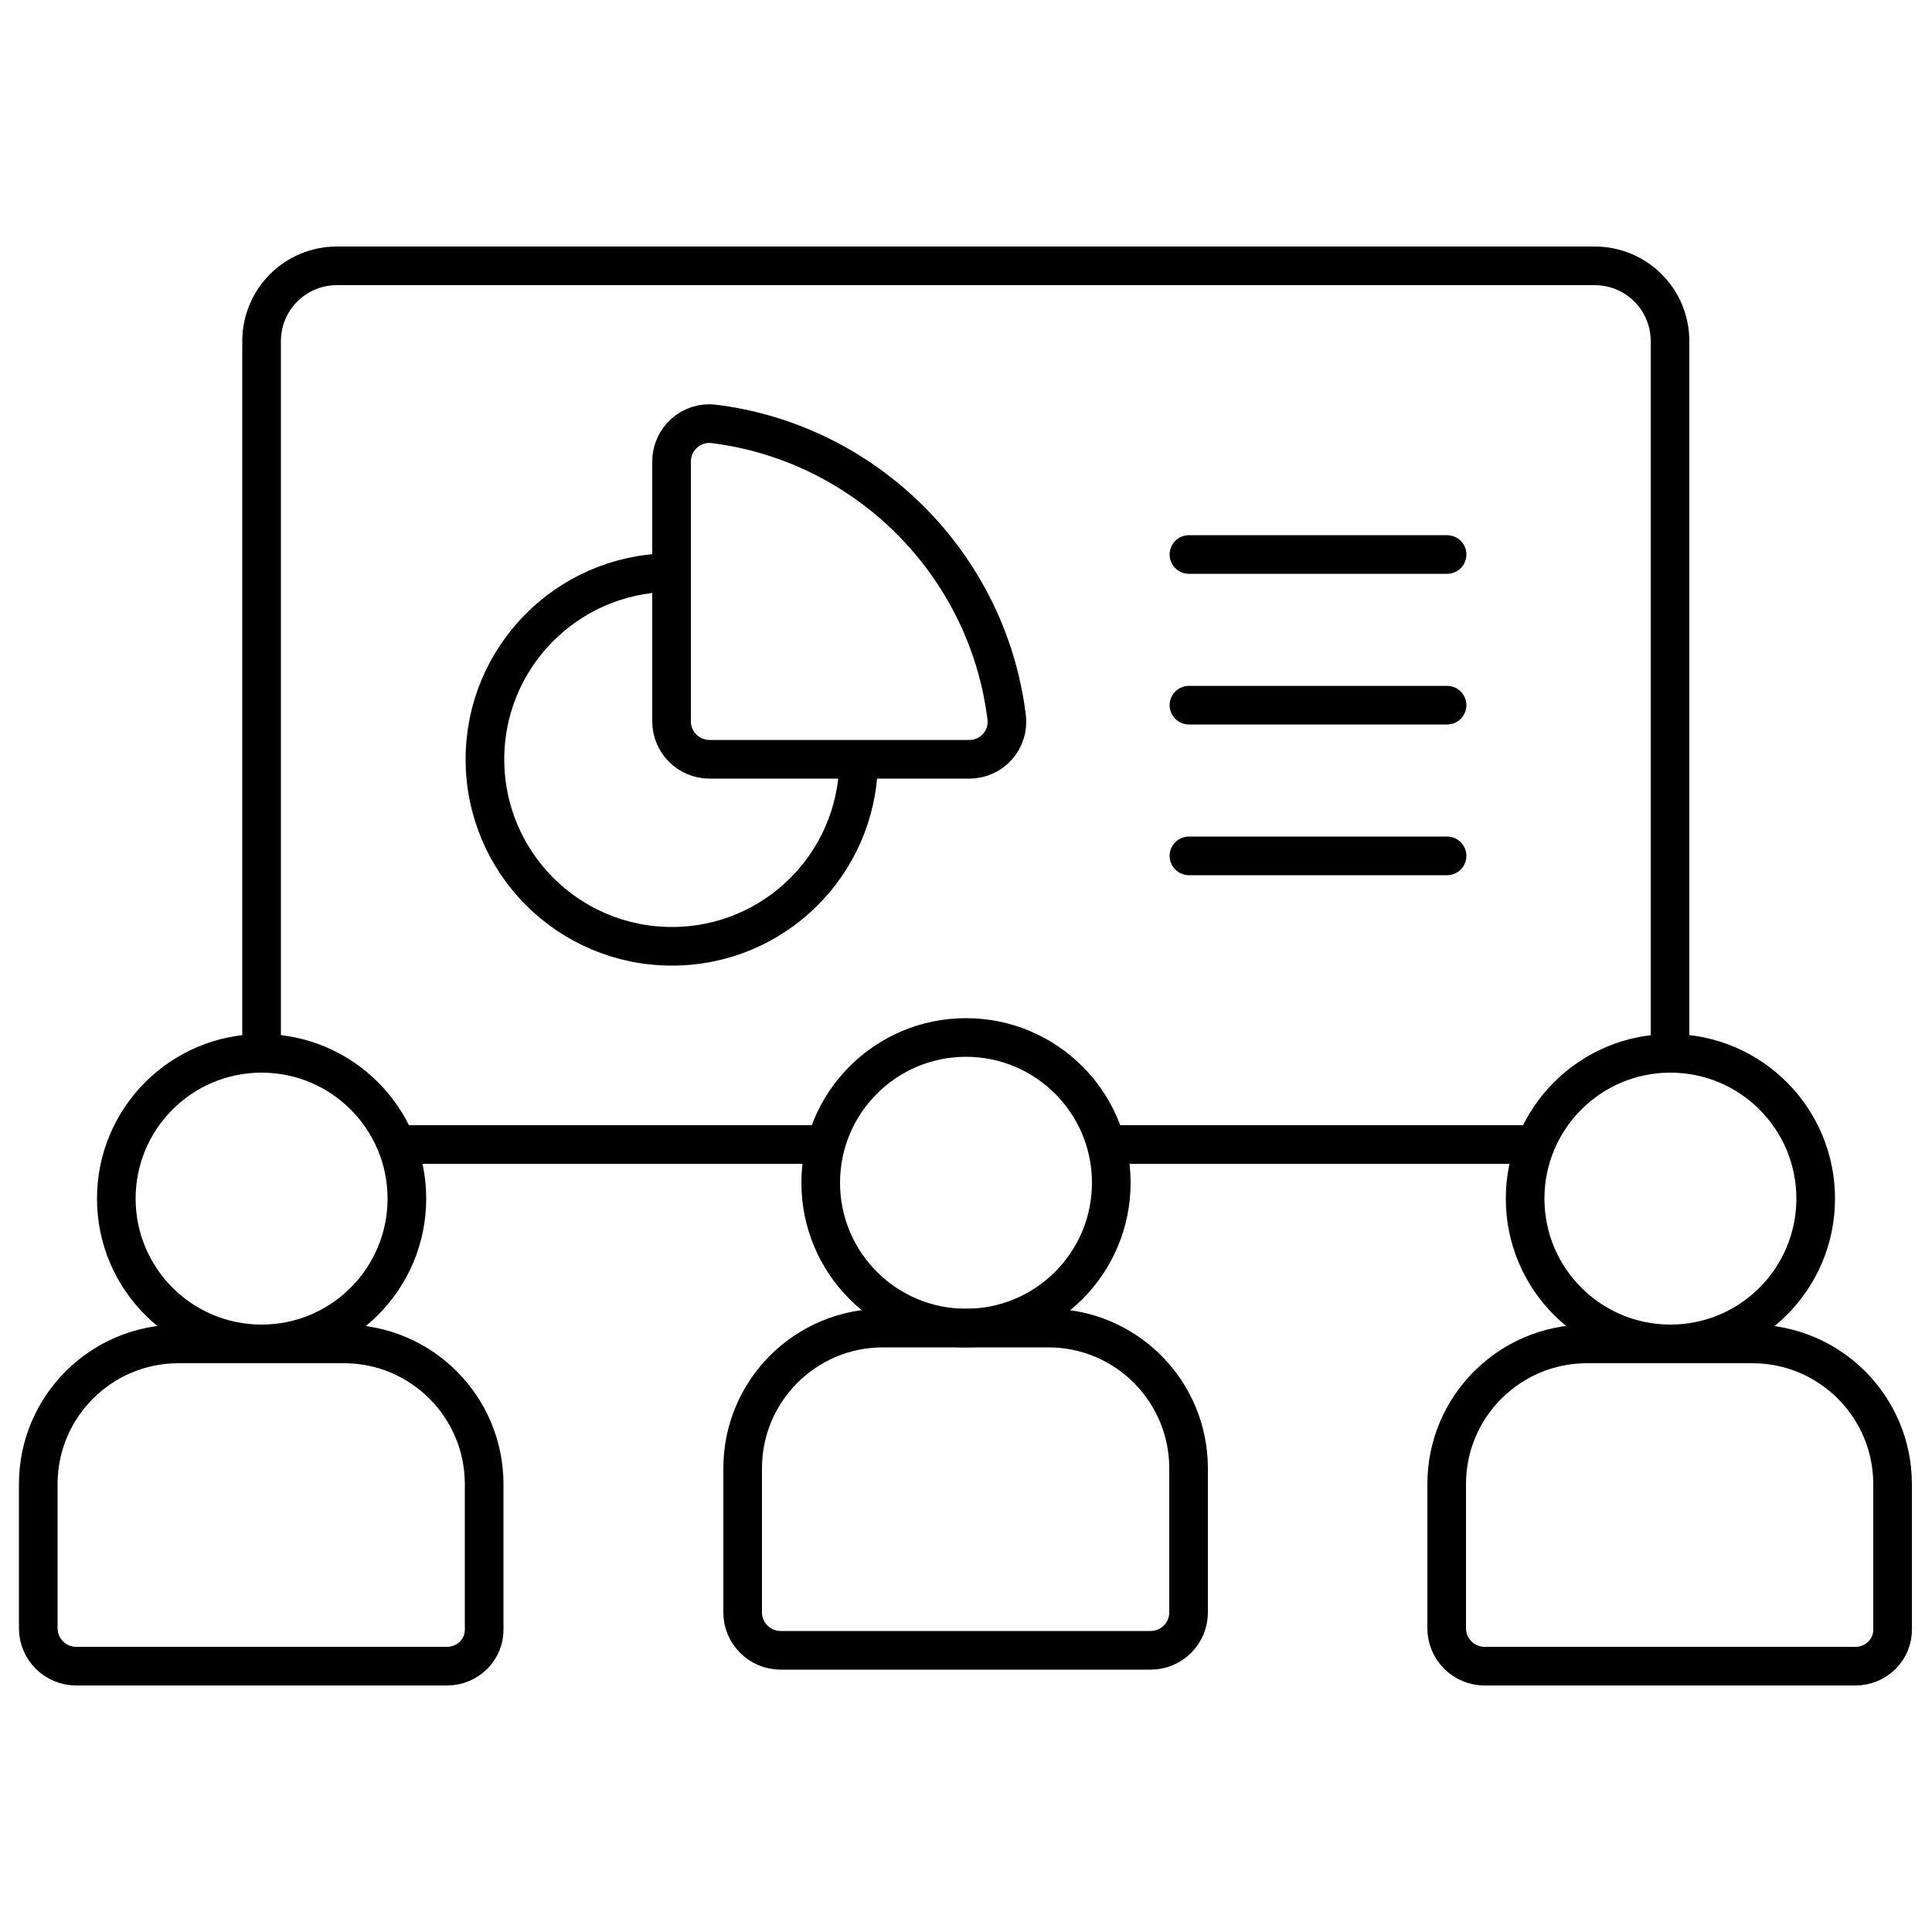
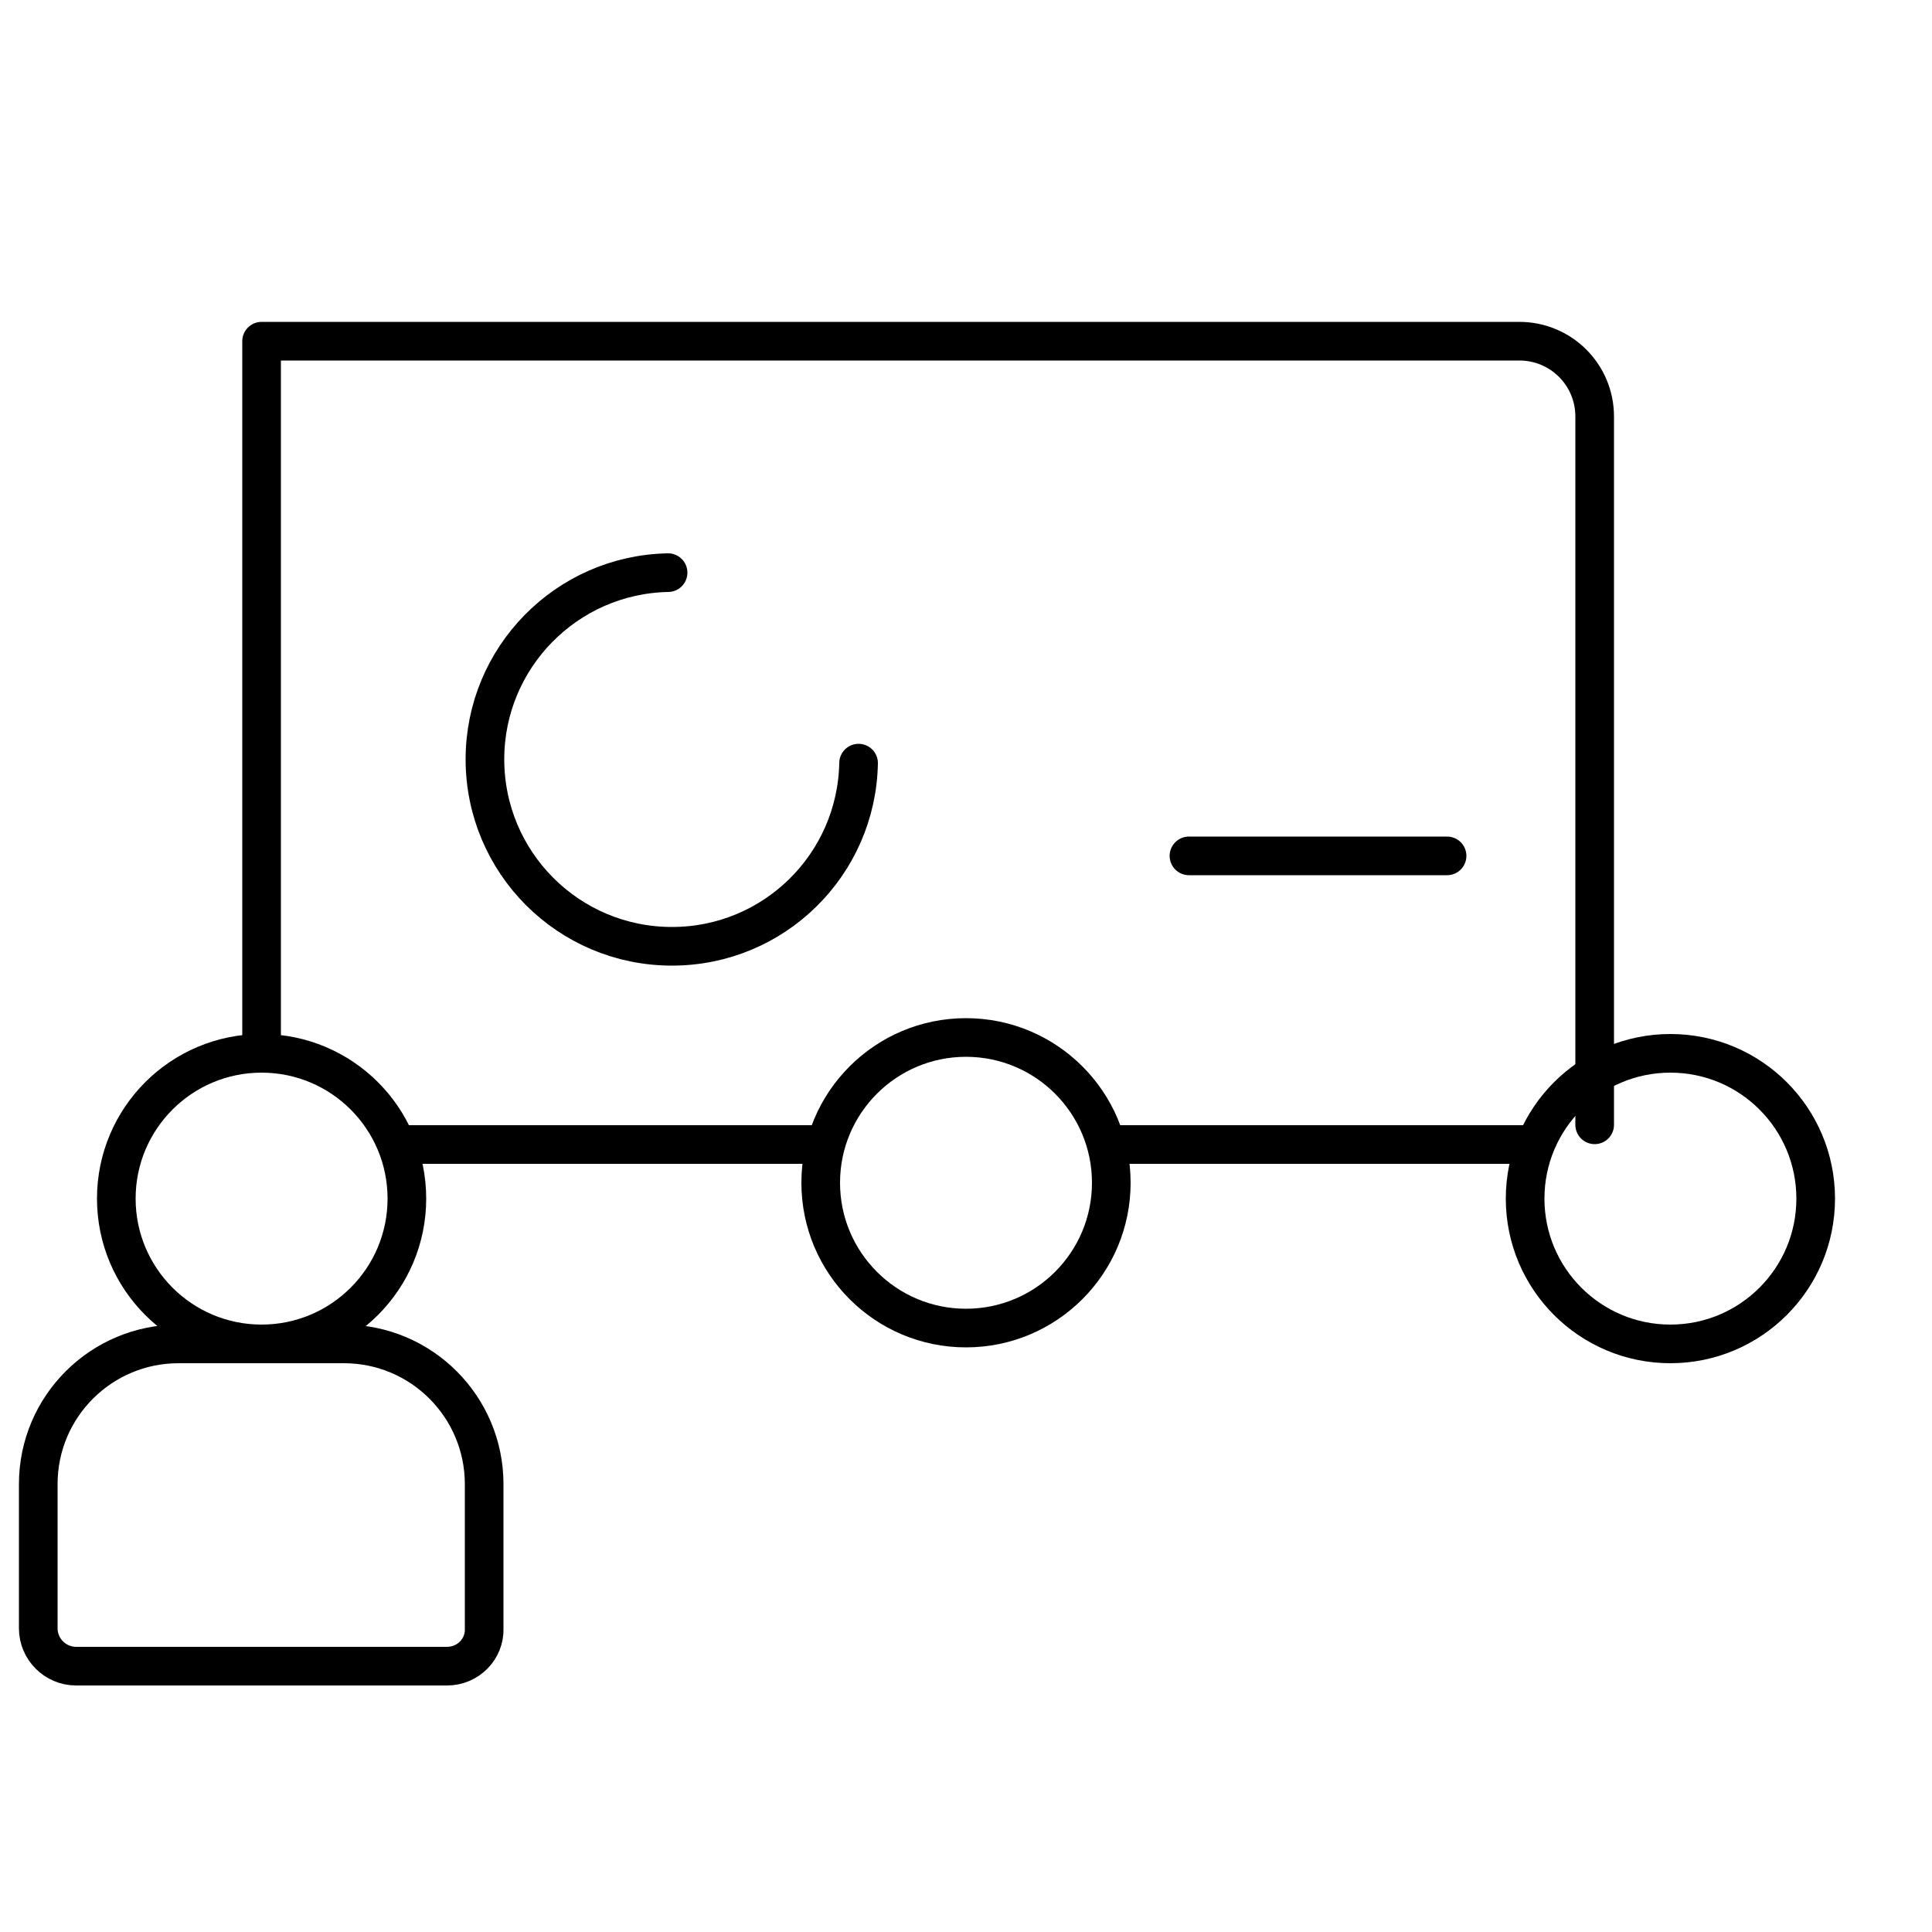
<svg xmlns="http://www.w3.org/2000/svg" version="1.1" id="Capa_1" x="0px" y="0px" viewBox="0 0 500 500" style="enable-background:new 0 0 500 500;" xml:space="preserve">
  <style type="text/css">
	.st0{fill:none;stroke:#000000;stroke-width:10;stroke-linecap:round;stroke-linejoin:round;stroke-miterlimit:10;}
</style>
  <g>
    <circle class="st0" cx="67.7" cy="310.2" r="37.6" />
    <path class="st0" d="M115.7,431.2h-96c-5.4,0-9.8-4.4-9.8-9.8v-37.3c0-20.1,16.3-36.3,36.3-36.3h42.8c20.1,0,36.3,16.3,36.3,36.3   v37.3C125.5,426.8,121.1,431.2,115.7,431.2z" />
    <circle class="st0" cx="432.3" cy="310.2" r="37.6" />
-     <path class="st0" d="M480.2,431.2h-96c-5.4,0-9.8-4.4-9.8-9.8v-37.3c0-20.1,16.3-36.3,36.3-36.3h42.8c20.1,0,36.3,16.3,36.3,36.3   v37.3C490,426.8,485.6,431.2,480.2,431.2z" />
    <circle class="st0" cx="250" cy="306.1" r="37.6" />
-     <path class="st0" d="M205.6,427.1H202c-5.4,0-9.8-4.4-9.8-9.8v-37.3c0-20.1,16.3-36.3,36.3-36.3h42.8c20.1,0,36.3,16.3,36.3,36.3   v37.3c0,5.4-4.4,9.8-9.8,9.8h-3.5H205.6z" />
    <line class="st0" x1="212.8" y1="296.2" x2="103.6" y2="296.2" />
-     <path class="st0" d="M67.7,271.6V88.3c0-10.8,8.7-19.5,19.5-19.5h325.5c10.8,0,19.5,8.7,19.5,19.5v183.3" />
+     <path class="st0" d="M67.7,271.6V88.3h325.5c10.8,0,19.5,8.7,19.5,19.5v183.3" />
    <line class="st0" x1="396.4" y1="296.2" x2="287.2" y2="296.2" />
    <path class="st0" d="M172.9,148.2c-26.3,0.5-47.4,22-47.4,48.3c0,26.7,21.6,48.4,48.4,48.4c26.4,0,47.8-21.1,48.3-47.4" />
-     <path class="st0" d="M250.9,196.5h-67.3c-5.4,0-9.8-4.4-9.8-9.8v-67.3c0-5.8,5.1-10.4,10.9-9.7c39.5,4.9,70.9,36.3,75.8,75.8   C261.3,191.4,256.7,196.5,250.9,196.5z" />
-     <line class="st0" x1="307.7" y1="143.5" x2="374.5" y2="143.5" />
-     <line class="st0" x1="307.7" y1="182.5" x2="374.5" y2="182.5" />
    <line class="st0" x1="307.7" y1="221.5" x2="374.5" y2="221.5" />
  </g>
</svg>